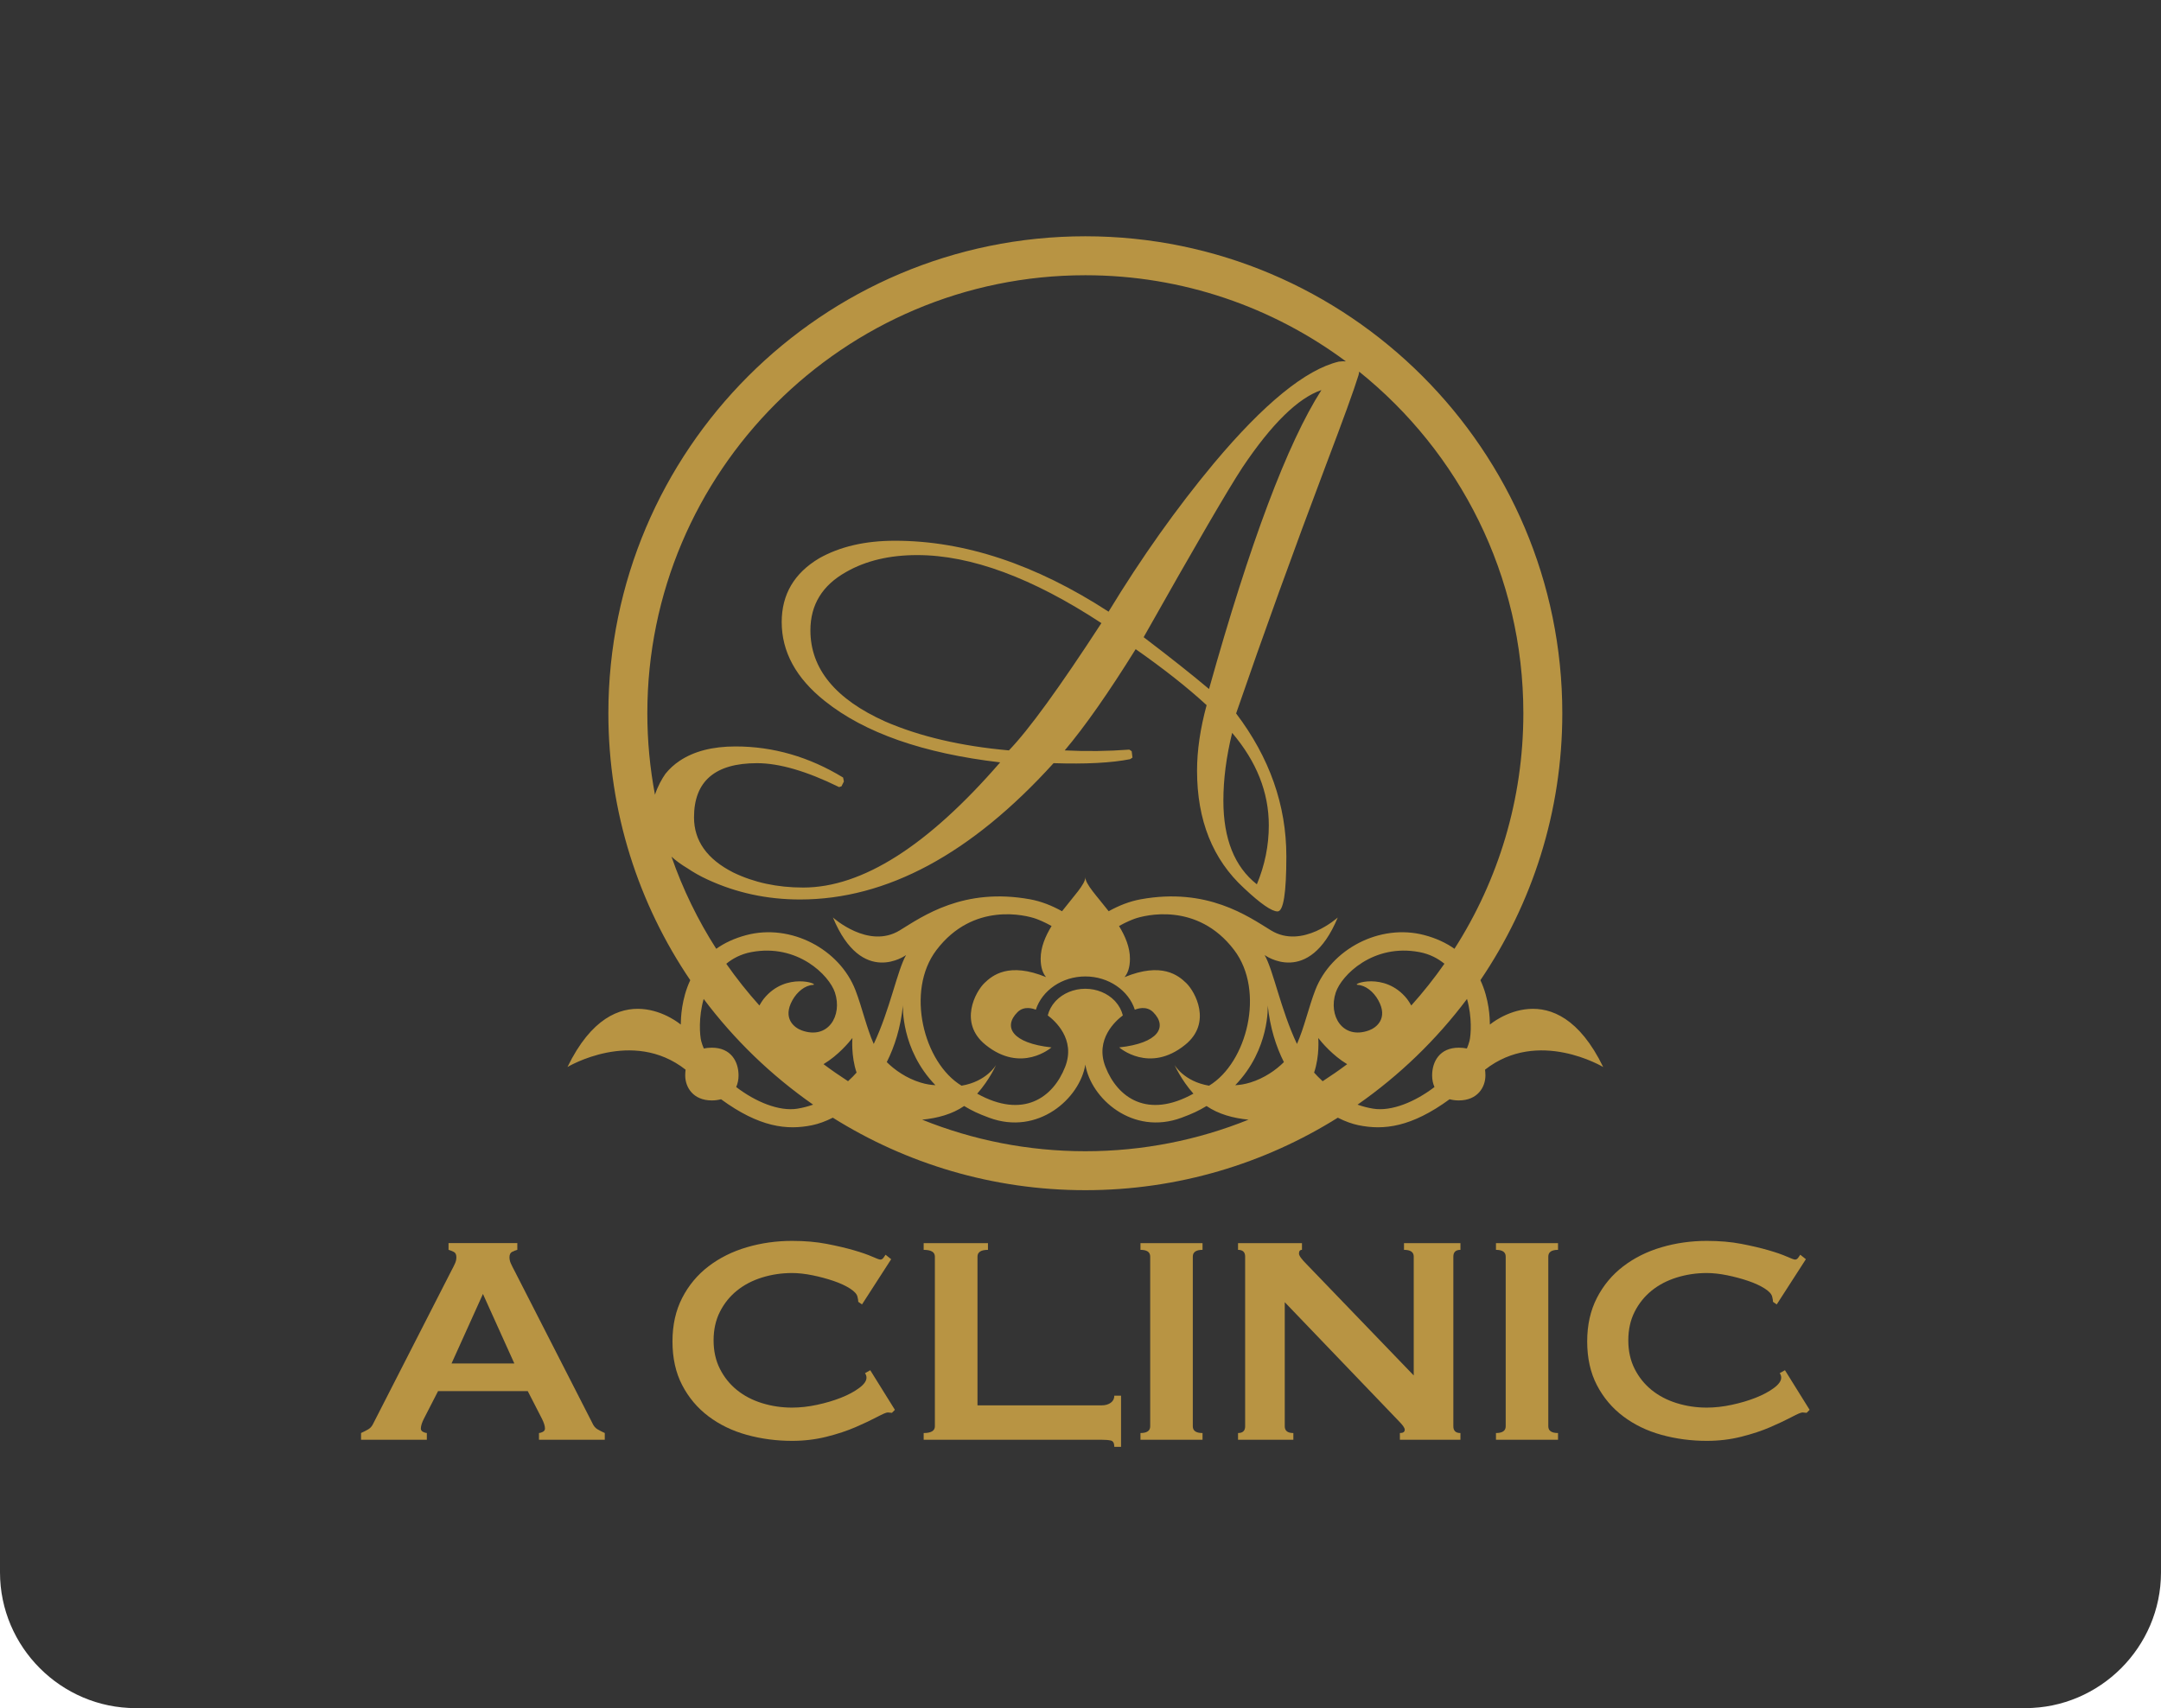
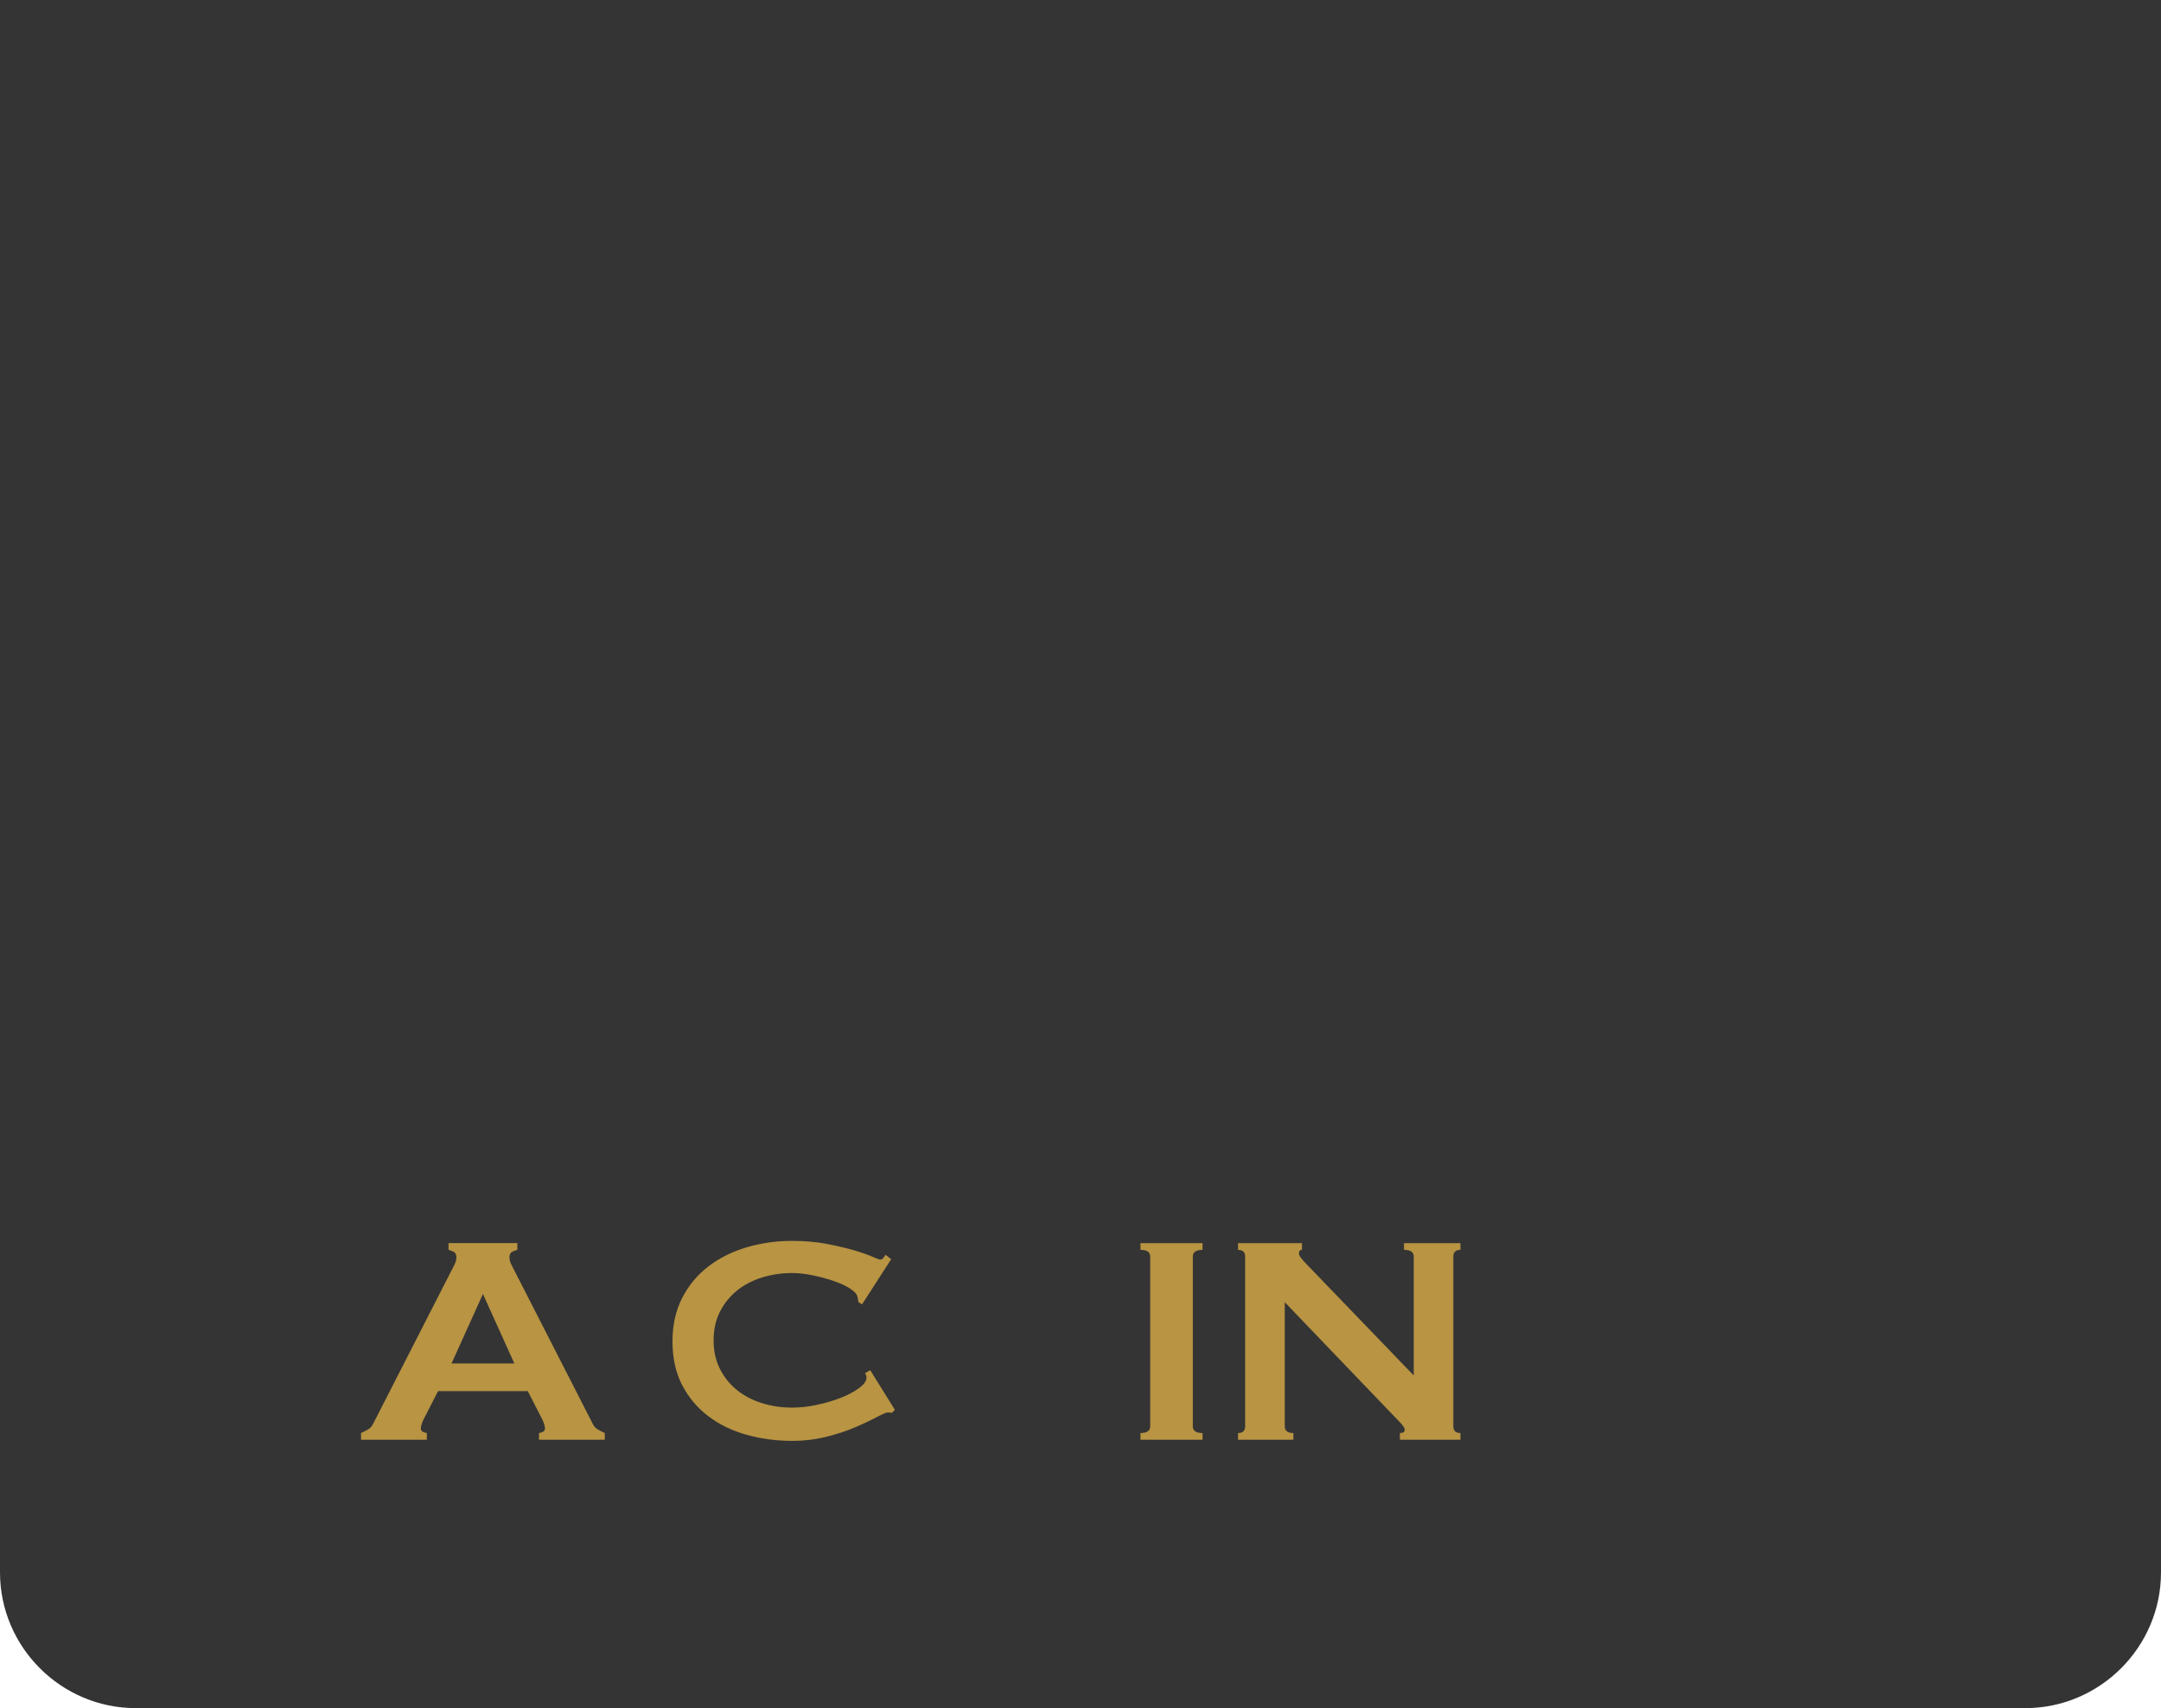
<svg xmlns="http://www.w3.org/2000/svg" id="_レイヤー_2" viewBox="0 0 190 150.187">
  <defs>
    <style>.cls-1{fill:#343434;}.cls-1,.cls-2{stroke-width:0px;}.cls-2{fill:#b89443;}</style>
  </defs>
  <g id="_メイン">
    <path class="cls-1" d="M190,0v138.252c0,6.564-5.371,11.935-11.935,11.935H11.935c-6.564,0-11.935-5.371-11.935-11.935V0" />
-     <path class="cls-2" d="M140.956,93.816c-4.201-8.629-9.961-3.731-9.961-3.731-.009-.562-.048-2.219-.834-3.903,4.543-6.702,7.2-14.782,7.2-23.471,0-23.124-18.812-41.936-41.936-41.936s-41.936,18.812-41.936,41.936c0,8.689,2.657,16.769,7.2,23.471-.786,1.684-.825,3.341-.834,3.903,0,0-5.76-4.898-9.961,3.731,0,0,5.711-3.437,10.384.235-.02.174-.033.346-.033.508,0,1.026.684,2.197,2.345,2.197.305,0,.566-.043.806-.104,3.355,2.451,5.783,2.746,8.027,2.278.536-.112,1.152-.329,1.8-.657,6.443,4.036,14.053,6.374,22.2,6.374s15.757-2.338,22.2-6.374c.648.328,1.264.545,1.8.657,2.244.469,4.672.173,8.027-2.278.241.061.501.104.806.104,1.662,0,2.345-1.171,2.345-2.197,0-.162-.013-.334-.033-.508,4.673-3.671,10.384-.235,10.384-.235ZM58.523,68.011c-.332.471-.693,1.119-.937,1.866-.439-2.323-.671-4.718-.671-7.166,0-21.235,17.276-38.511,38.511-38.511,8.572,0,16.499,2.817,22.905,7.572-.204-.013-.417-.004-.626.024-2.907.699-6.568,3.679-10.985,8.948-3.27,3.926-6.354,8.271-9.252,13.038-6.402-4.158-12.663-6.238-18.784-6.238-2.618,0-4.837.515-6.659,1.542-2.199,1.31-3.296,3.179-3.296,5.608,0,2.618,1.262,4.932,3.786,6.94,3.504,2.804,8.645,4.604,15.421,5.397-6.356,7.337-12.127,11.006-17.314,11.006-2.29,0-4.345-.444-6.169-1.333-2.289-1.166-3.434-2.779-3.434-4.836,0-3.178,1.846-4.766,5.538-4.766,1.962,0,4.369.701,7.22,2.103l.21-.071.21-.419-.069-.351c-2.991-1.822-6.145-2.733-9.462-2.733-2.01,0-3.646.421-4.906,1.261-.494.329-.9.707-1.235,1.122ZM106.3,60.581c-1.496-1.262-3.412-2.78-5.748-4.556,4.531-8.037,7.43-13.013,8.691-14.931,2.569-3.83,4.884-6.097,6.94-6.798-2.99,4.673-6.286,13.435-9.882,26.285ZM108.332,64.436c2.148,2.523,3.225,5.234,3.225,8.13,0,1.778-.35,3.505-1.051,5.187-1.962-1.542-2.944-3.994-2.944-7.359,0-1.868.256-3.855.771-5.958ZM96.837,54.787c-3.693,5.677-6.403,9.408-8.131,11.191-4.205-.373-7.827-1.22-10.865-2.534-4.393-1.97-6.588-4.644-6.588-8.022,0-2.253,1.051-3.966,3.154-5.138,1.728-.986,3.809-1.478,6.238-1.478,4.72,0,10.118,1.995,16.193,5.981ZM70.116,97.48c-1.615.261-3.685-.599-5.388-1.902.135-.305.207-.648.207-1.019,0-1.221-.667-2.441-2.343-2.441-.267,0-.501.026-.712.07-.094-.222-.176-.444-.23-.662-.126-.507-.247-2.075.218-3.693,2.691,3.585,5.943,6.725,9.623,9.292-.432.152-.886.275-1.376.354ZM67.159,87.81s-.179.226-.39.599c-1.043-1.162-2.016-2.387-2.914-3.67.556-.455,1.274-.851,2.201-1.026,4.071-.769,6.851,2.044,7.351,3.547.683,2.048-.604,4.176-2.918,3.338-.647-.233-1.716-1.051-.815-2.659.419-.75,1.113-1.304,1.803-1.342.654-.036-2.37-1.206-4.317,1.214ZM74.561,95.065c-.736-.476-1.455-.975-2.155-1.499,1.289-.773,2.242-1.919,2.541-2.301,0,0-.136,1.56.365,3.042-.2.231-.463.493-.751.758ZM77.967,93.385c.692-1.372,1.215-3.017,1.423-4.991,0,0-.213,3.851,2.855,7.022-.398-.022-.81-.079-1.318-.235-1.217-.371-2.268-1.102-2.96-1.797ZM91.979,85.916c-3.282-1.35-4.73-.154-5.426.519-.774.746-2.294,3.49.087,5.423,3.16,2.565,5.807.236,5.807.236-3.467-.372-4.272-1.813-2.987-3.098.585-.586,1.385-.312,1.613-.216.543-1.688,2.301-2.926,4.352-2.926s3.81,1.238,4.352,2.926c.228-.096,1.029-.369,1.613.216,1.285,1.285.48,2.726-2.987,3.098,0,0,2.647,2.329,5.807-.236,2.382-1.933.862-4.678.087-5.423-.696-.673-2.145-1.869-5.426-.519.267-.318.477-.821.477-1.626,0-.996-.409-1.968-.961-2.87.673-.376,1.166-.563,1.369-.637.868-.313,5.513-1.521,8.757,2.752,2.733,3.6,1.129,9.912-2.209,11.924-2.218-.371-3.035-1.824-3.035-1.824,0,0,.56,1.287,1.659,2.525-4.039,2.246-6.674.354-7.732-2.354-.956-2.44.927-4.078,1.527-4.524-.108-.445-.33-.853-.636-1.2-.031-.034-.063-.071-.094-.103-.615-.637-1.551-1.042-2.57-1.042s-1.955.406-2.57,1.042c-.031.033-.063.069-.094.103-.306.347-.528.754-.636,1.2.601.446,2.483,2.084,1.527,4.524-1.059,2.708-3.693,4.6-7.732,2.354,1.1-1.238,1.659-2.525,1.659-2.525,0,0-.816,1.454-3.035,1.824-3.337-2.012-4.942-8.324-2.209-11.924,3.244-4.273,7.889-3.065,8.757-2.752.202.074.695.261,1.369.637-.552.901-.961,1.874-.961,2.87,0,.805.21,1.308.477,1.626ZM95.426,101.222c-5.068,0-9.91-.986-14.346-2.774,1.348-.134,2.641-.48,3.69-1.202.722.432,1.207.661,2.193,1.028,4.309,1.601,7.977-1.692,8.463-4.67.487,2.978,4.154,6.271,8.463,4.67.986-.367,1.471-.596,2.193-1.028,1.05.722,2.342,1.068,3.69,1.202-4.436,1.787-9.278,2.774-14.346,2.774ZM109.924,95.182c-.508.156-.921.213-1.318.235,3.069-3.172,2.855-7.022,2.855-7.022.208,1.973.731,3.618,1.423,4.991-.692.695-1.744,1.426-2.96,1.797ZM116.29,95.066c-.288-.266-.551-.528-.751-.758.501-1.482.365-3.042.365-3.042.299.383,1.253,1.528,2.542,2.302-.7.524-1.419,1.023-2.155,1.499ZM119.375,86.596c.69.038,1.384.592,1.803,1.342.901,1.608-.168,2.426-.815,2.659-2.314.837-3.601-1.291-2.918-3.338.5-1.503,3.28-4.316,7.351-3.547.927.175,1.645.571,2.201,1.026-.897,1.282-1.871,2.508-2.914,3.67-.211-.373-.39-.599-.39-.599-1.948-2.419-4.971-1.25-4.317-1.214ZM129.201,91.526c-.054.218-.135.44-.23.662-.211-.044-.445-.07-.712-.07-1.676,0-2.343,1.22-2.343,2.441,0,.371.072.714.207,1.019-1.703,1.302-3.773,2.162-5.388,1.902-.489-.079-.944-.202-1.375-.354,3.68-2.567,6.932-5.707,9.623-9.292.464,1.618.344,3.185.218,3.693ZM127.88,83.423c-.71-.503-1.581-.924-2.652-1.206-3.909-1.03-8.19,1.231-9.586,4.839-.576,1.49-.985,3.341-1.61,4.733-1.435-3.027-2.063-6.451-2.843-7.816,0,0,3.877,2.85,6.431-3.304,0,0-3.115,2.826-5.875,1.133-2.024-1.242-5.599-3.795-11.46-2.73-.974.178-1.911.549-2.808,1.048-1.014-1.31-2.051-2.375-2.051-2.991,0,.616-1.037,1.681-2.05,2.991-.897-.498-1.834-.87-2.808-1.048-5.861-1.065-9.436,1.488-11.46,2.73-2.76,1.694-5.875-1.133-5.875-1.133,2.554,6.154,6.431,3.304,6.431,3.304-.78,1.364-1.409,4.789-2.843,7.816-.624-1.392-1.033-3.243-1.61-4.733-1.397-3.607-5.677-5.869-9.586-4.839-1.072.282-1.942.703-2.652,1.206-1.612-2.517-2.938-5.234-3.935-8.103.387.352.849.694,1.399,1.019.527.355,1.107.691,1.773.995,2.525,1.168,5.234,1.753,8.132,1.753,7.616,0,15.046-3.995,22.29-11.986,2.848.093,5.091-.024,6.728-.351l.21-.139-.069-.561-.21-.14c-1.87.14-3.762.164-5.678.069,1.776-2.103,3.855-5.069,6.238-8.902,2.477,1.735,4.557,3.375,6.238,4.923-.56,2.061-.842,3.984-.842,5.764,0,4.36,1.378,7.805,4.137,10.334,1.448,1.36,2.428,2.039,2.943,2.039s.772-1.612.772-4.843c0-4.492-1.472-8.681-4.417-12.565,2.385-6.925,5.023-14.225,7.921-21.9,1.516-3.992,2.46-6.596,2.832-7.814.04-.124.06-.236.064-.339,8.796,7.064,14.438,17.902,14.438,30.035,0,7.619-2.224,14.728-6.057,20.712Z" />
    <path class="cls-2" d="M76.051,120.739c.087.11.132.242.132.395,0,.285-.214.587-.641.904-.427.318-.958.603-1.594.855-.636.252-1.337.46-2.104.624-.767.165-1.501.247-2.202.247-.92,0-1.802-.132-2.646-.394-.844-.263-1.578-.646-2.202-1.151-.624-.504-1.123-1.123-1.495-1.857-.373-.734-.559-1.572-.559-2.515s.186-1.78.559-2.514c.372-.734.871-1.353,1.495-1.857.625-.504,1.358-.888,2.202-1.151.843-.263,1.726-.394,2.646-.394.547,0,1.145.066,1.791.197.646.132,1.26.296,1.841.493.58.197,1.068.422,1.463.674.394.252.613.499.657.74.021.088.038.165.049.23.011.066.017.132.017.197l.329.23,2.564-3.977-.493-.394c-.044.066-.104.153-.18.263-.077.11-.17.164-.28.164-.088,0-.329-.087-.723-.263-.394-.175-.932-.362-1.611-.559-.679-.197-1.474-.383-2.383-.559-.909-.175-1.923-.263-3.04-.263-1.38,0-2.706.186-3.977.559-1.271.373-2.394.932-3.369,1.676-.975.745-1.747,1.671-2.317,2.777-.57,1.107-.855,2.383-.855,3.829,0,1.468.285,2.75.855,3.845s1.342,2.011,2.317,2.744c.975.734,2.098,1.277,3.369,1.627,1.27.35,2.597.526,3.977.526,1.052,0,2.06-.12,3.024-.362.964-.241,1.824-.526,2.58-.855.756-.329,1.38-.625,1.873-.887.493-.263.806-.394.937-.394.066,0,.126.006.181.016.054.011.115.017.181.017l.263-.263-2.169-3.484-.46.263Z" />
-     <path class="cls-2" d="M97.66,123.336c-.208.153-.477.23-.805.23h-10.912v-13.081c0-.394.307-.592.921-.592v-.592h-5.653v.592c.657,0,.986.197.986.592v14.922c0,.395-.329.592-.986.592v.592h15.644c.329,0,.597.021.805.066.208.044.313.23.313.559h.592v-4.503h-.592c0,.263-.104.472-.313.625Z" />
    <path class="cls-2" d="M100.273,109.893c.57,0,.855.197.855.592v14.922c0,.395-.285.592-.855.592v.592h5.456v-.592c-.57,0-.855-.197-.855-.592v-14.922c0-.394.285-.592.855-.592v-.592h-5.456v.592Z" />
    <path class="cls-2" d="M123.444,109.893c.57,0,.855.197.855.592v10.452l-9.433-9.794c-.438-.438-.657-.745-.657-.921,0-.218.087-.329.263-.329v-.592h-5.621v.592c.416,0,.625.197.625.592v14.922c0,.395-.209.592-.625.592v.592h4.864v-.592c-.504,0-.756-.197-.756-.592v-10.912l10.024,10.452c.35.35.526.603.526.756,0,.197-.143.296-.428.296v.592h5.325v-.592c-.416,0-.624-.197-.624-.592v-14.922c0-.394.208-.592.624-.592v-.592h-4.963v.592Z" />
-     <path class="cls-2" d="M131.529,109.893c.57,0,.855.197.855.592v14.922c0,.395-.285.592-.855.592v.592h5.456v-.592c-.57,0-.855-.197-.855-.592v-14.922c0-.394.285-.592.855-.592v-.592h-5.456v.592Z" />
-     <path class="cls-2" d="M156.935,120.476l-.46.263c.087.11.132.242.132.395,0,.285-.214.587-.641.904-.427.318-.958.603-1.594.855-.636.252-1.337.46-2.104.624-.767.165-1.501.247-2.202.247-.92,0-1.802-.132-2.646-.394-.844-.263-1.578-.646-2.202-1.151-.624-.504-1.123-1.123-1.495-1.857-.373-.734-.559-1.572-.559-2.515s.186-1.78.559-2.514c.372-.734.871-1.353,1.495-1.857.625-.504,1.358-.888,2.202-1.151.843-.263,1.726-.394,2.646-.394.547,0,1.145.066,1.791.197.646.132,1.26.296,1.841.493.58.197,1.068.422,1.463.674.395.252.613.499.658.74.021.088.038.165.049.23.011.066.016.132.016.197l.329.23,2.564-3.977-.493-.394c-.044.066-.104.153-.181.263-.077.11-.17.164-.279.164-.088,0-.329-.087-.723-.263-.395-.175-.932-.362-1.611-.559-.679-.197-1.474-.383-2.383-.559-.909-.175-1.923-.263-3.04-.263-1.38,0-2.706.186-3.977.559-1.271.373-2.394.932-3.369,1.676-.975.745-1.747,1.671-2.317,2.777-.57,1.107-.855,2.383-.855,3.829,0,1.468.285,2.75.855,3.845s1.342,2.011,2.317,2.744c.975.734,2.098,1.277,3.369,1.627,1.271.35,2.597.526,3.977.526,1.052,0,2.06-.12,3.024-.362.964-.241,1.824-.526,2.58-.855.756-.329,1.38-.625,1.873-.887.493-.263.806-.394.937-.394.066,0,.126.006.181.016.054.011.115.017.181.017l.263-.263-2.169-3.484Z" />
    <path class="cls-2" d="M52.091,125.143l-6.837-13.377c-.153-.285-.268-.515-.345-.691-.077-.175-.115-.35-.115-.526,0-.241.077-.4.23-.477s.307-.137.46-.181v-.592h-6.048v.592c.154.044.307.104.46.181s.23.235.23.477c0,.176-.038.351-.115.526-.077.176-.192.406-.345.691l-6.837,13.377c-.109.241-.257.416-.444.526-.186.11-.399.219-.641.329v.592h5.785v-.592c-.087,0-.197-.033-.329-.099-.131-.066-.197-.164-.197-.296,0-.219.088-.504.263-.855l1.249-2.432h7.888l1.249,2.432c.175.351.263.636.263.855,0,.132-.066.23-.197.296-.131.066-.241.099-.329.099v.592h5.785v-.592c-.242-.109-.455-.219-.641-.329-.186-.11-.334-.285-.444-.526ZM42.461,119.884h-2.761l2.761-6.113,2.761,6.113h-2.761Z" />
  </g>
</svg>